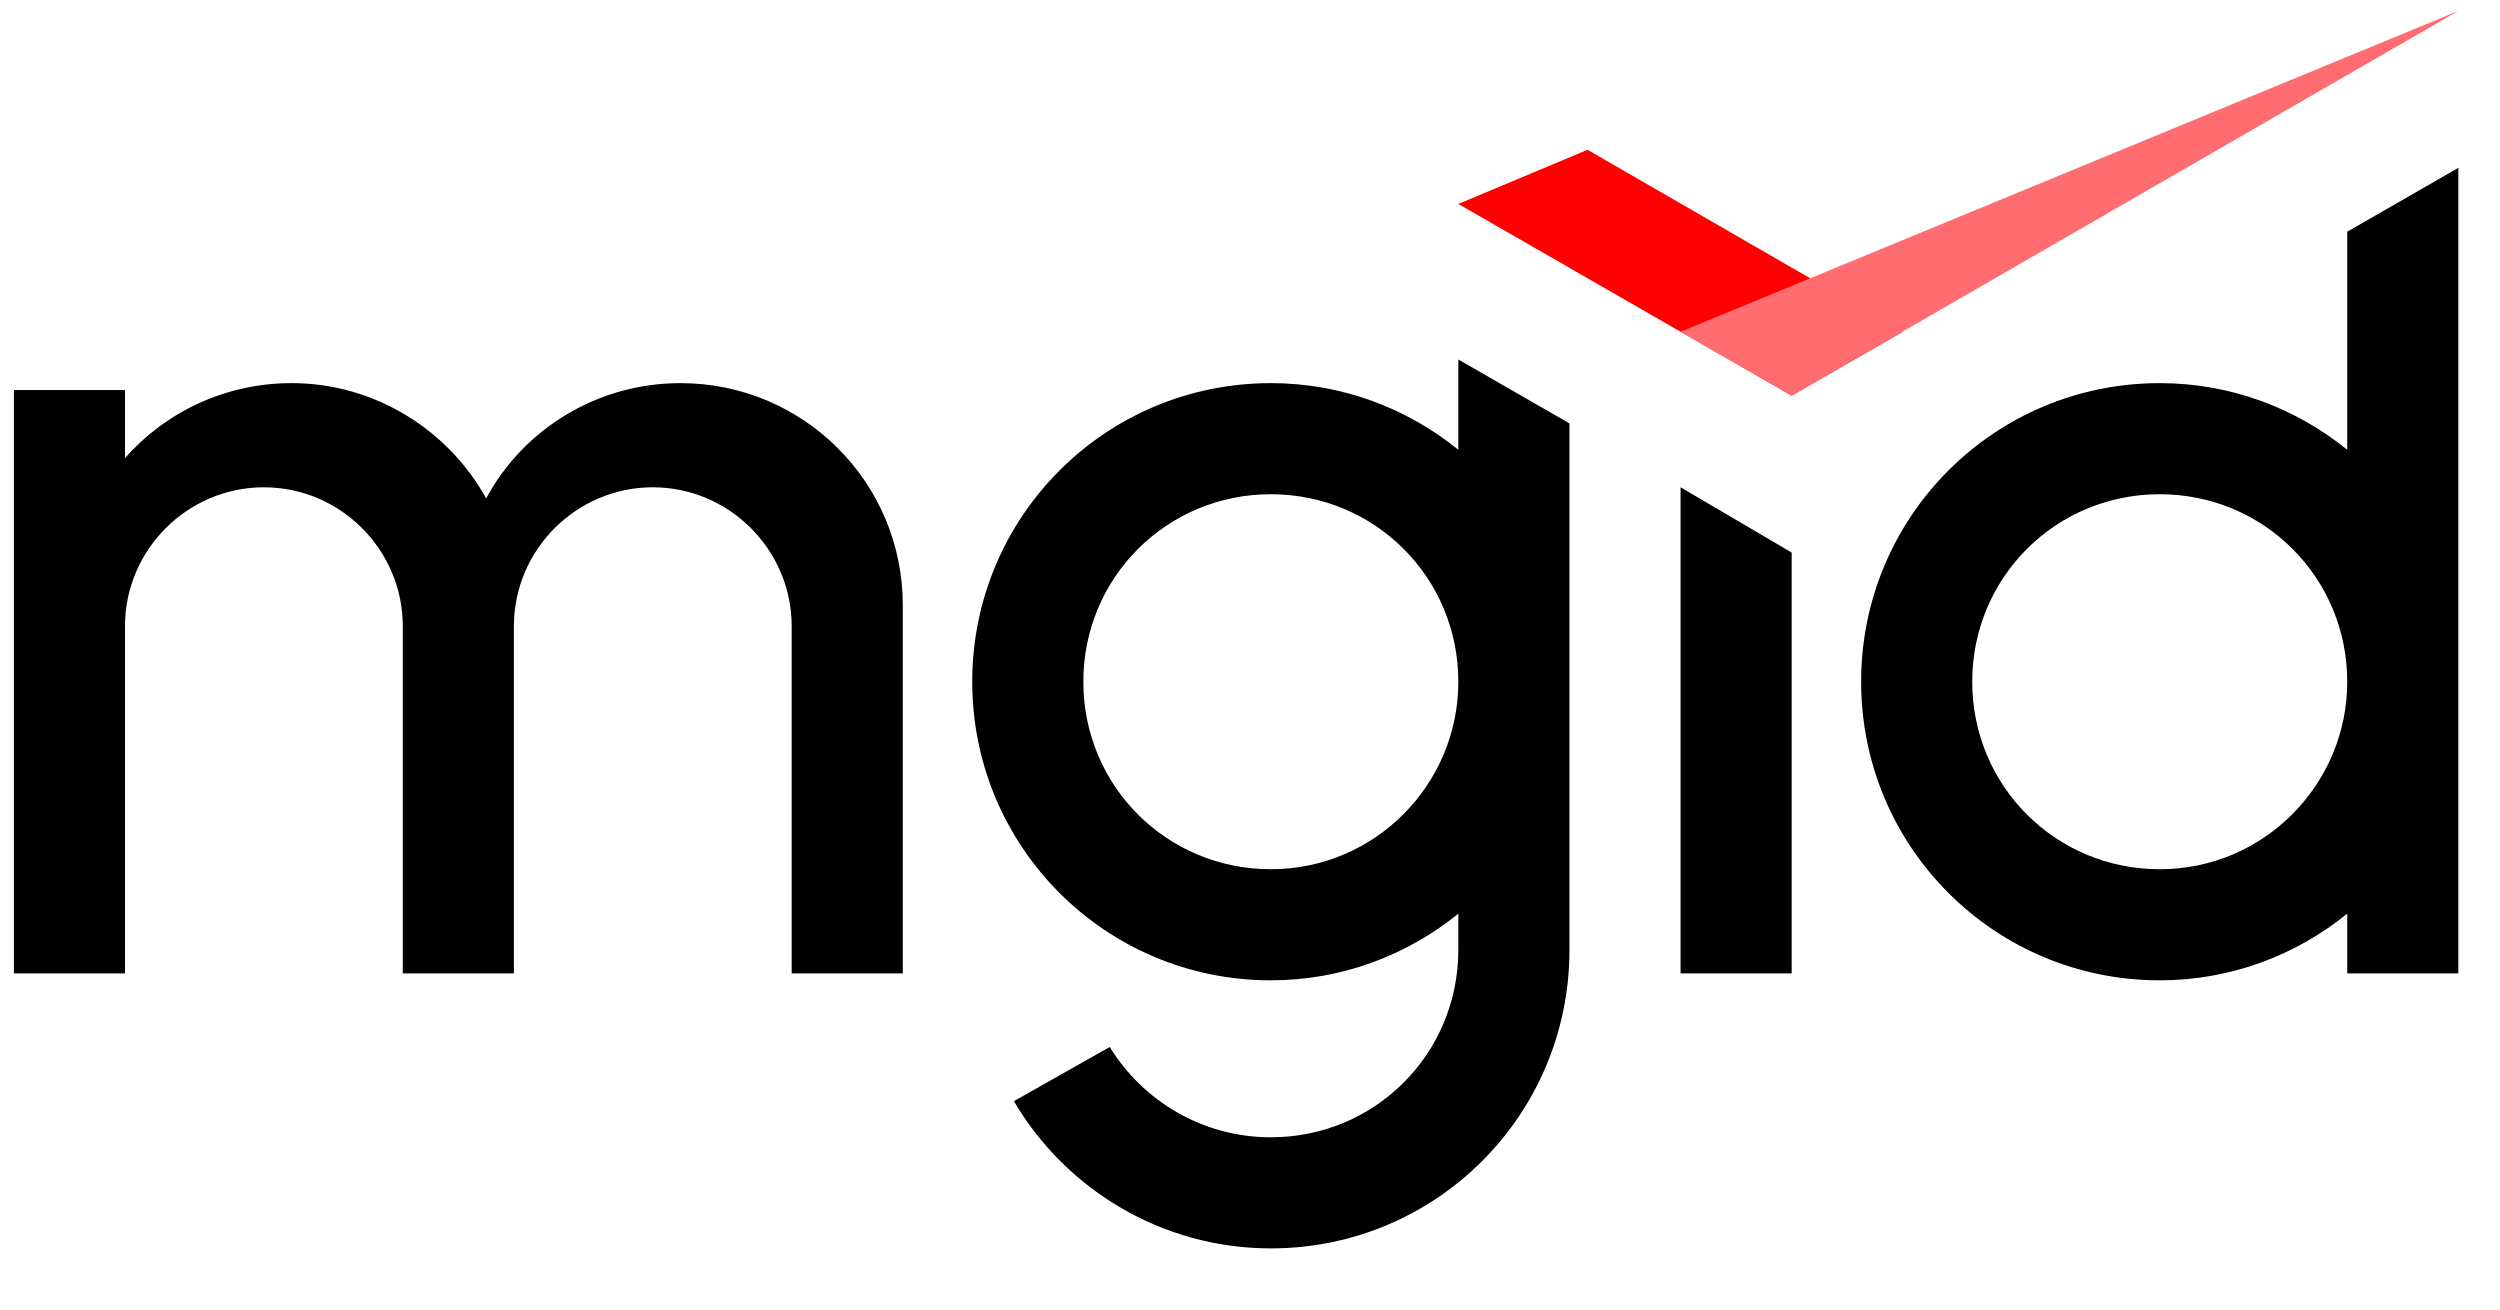
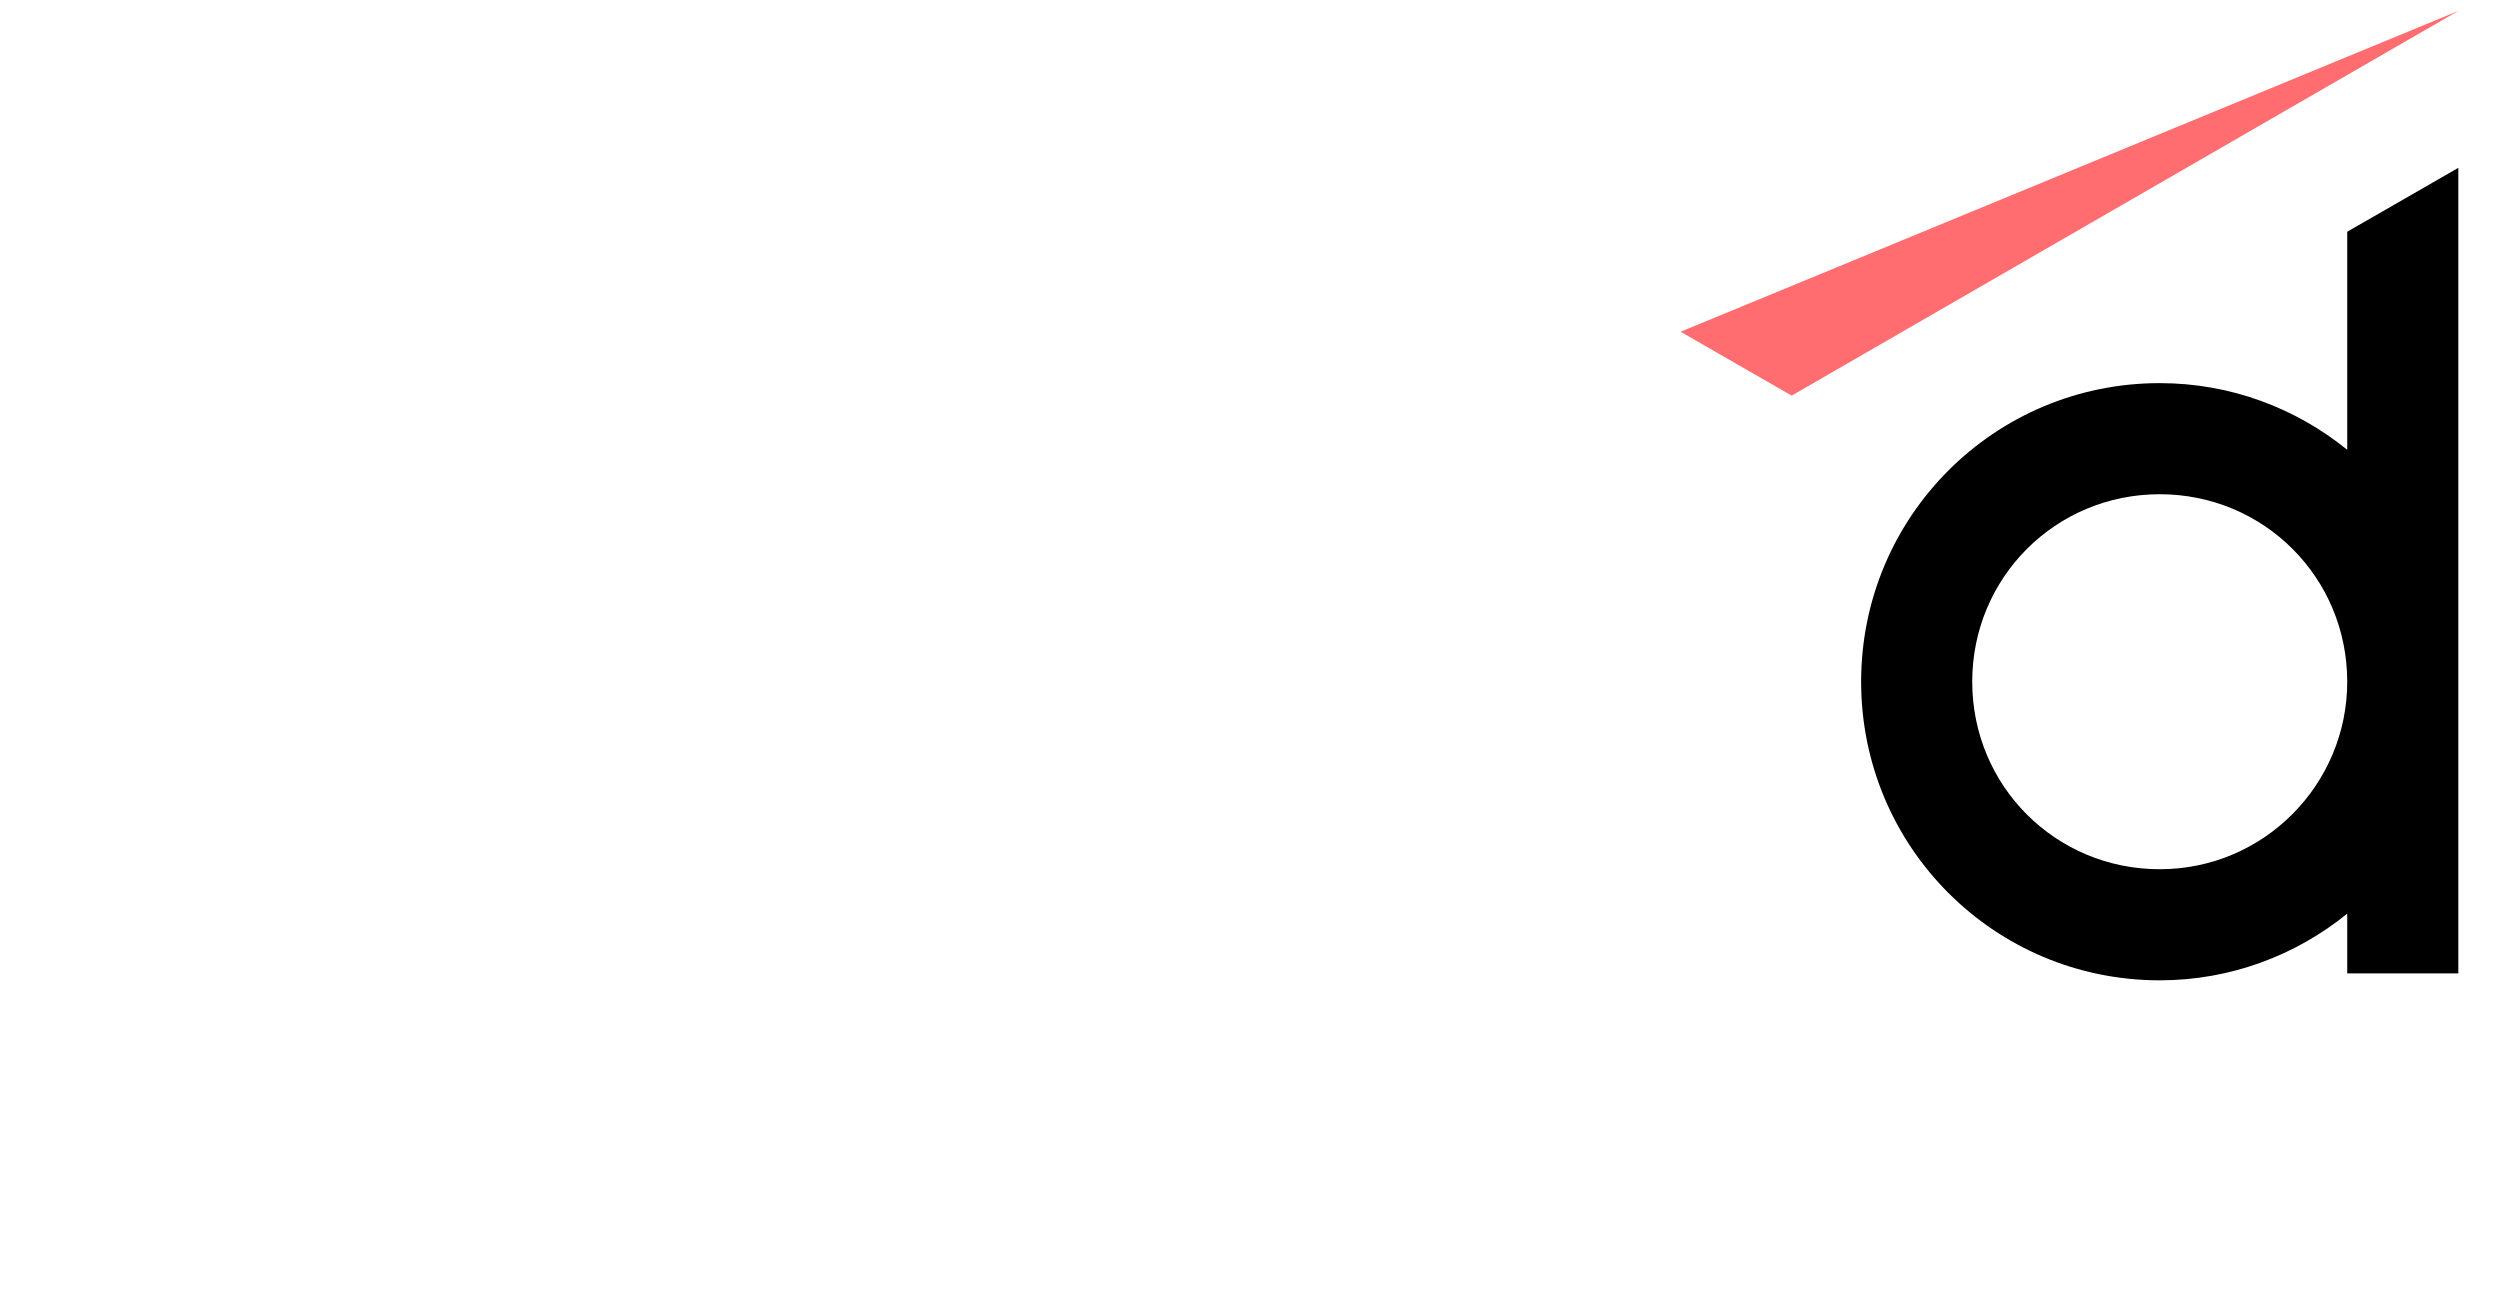
<svg xmlns="http://www.w3.org/2000/svg" width="84px" height="44px" viewBox="0 0 84 44" version="1.1">
  <title>mgid_white-logo</title>
  <g id="Final" stroke="none" stroke-width="1" fill="none" fill-rule="evenodd">
    <g id="graphics" transform="translate(-865, -393)" fill-rule="nonzero">
      <g id="logos" transform="translate(393, 387)">
        <g id="mgid_white-logo" transform="translate(472, 6)">
          <g id="Group" transform="translate(0.467, 0.133)">
            <g transform="translate(0, 5.133)" fill="#000000">
-               <polygon id="Path" points="56 27.44 59.733 27.44 59.733 13.3 56 11.107" />
-               <path d="M22.4,7.607 C19.6,7.607 17.127,9.147 15.867,11.48 C14.607,9.193 12.133,7.607 9.333,7.607 C7.093,7.607 5.087,8.587 3.733,10.127 L3.733,7.84 L0,7.84 L0,27.44 L3.733,27.44 L3.733,15.773 C3.733,13.207 5.833,11.107 8.4,11.107 C10.967,11.107 13.067,13.207 13.067,15.773 L13.067,27.44 L16.8,27.44 L16.8,15.773 C16.8,13.207 18.9,11.107 21.467,11.107 C24.033,11.107 26.133,13.207 26.133,15.773 L26.133,27.44 L29.867,27.44 L29.867,15.073 C29.867,10.92 26.507,7.607 22.4,7.607 Z" id="Path" />
              <path d="M78.4,2.52 L78.4,9.847 C76.673,8.447 74.48,7.607 72.1,7.607 C66.547,7.607 62.067,12.087 62.067,17.64 C62.067,23.193 66.547,27.673 72.1,27.673 C74.48,27.673 76.673,26.833 78.4,25.433 L78.4,27.44 L82.133,27.44 L82.133,0.373 L78.4,2.52 Z M72.1,23.94 C68.6,23.94 65.8,21.14 65.8,17.64 C65.8,14.14 68.6,11.34 72.1,11.34 C75.6,11.34 78.4,14.14 78.4,17.64 C78.4,21.093 75.6,23.94 72.1,23.94 Z" id="Shape" />
-               <path d="M48.533,6.813 L48.533,9.847 C46.807,8.447 44.613,7.607 42.233,7.607 C36.68,7.607 32.2,12.087 32.2,17.64 C32.2,23.193 36.68,27.673 42.233,27.673 C44.613,27.673 46.807,26.833 48.533,25.433 L48.533,26.647 C48.533,30.147 45.733,32.947 42.233,32.947 C39.947,32.947 37.94,31.733 36.82,29.913 L33.6,31.733 C35.327,34.673 38.547,36.68 42.233,36.68 C47.787,36.68 52.267,32.2 52.267,26.647 L52.267,8.96 L48.533,6.813 Z M42.233,23.94 C38.733,23.94 35.933,21.14 35.933,17.64 C35.933,14.14 38.733,11.34 42.233,11.34 C45.733,11.34 48.533,14.14 48.533,17.64 C48.533,21.093 45.733,23.94 42.233,23.94 Z" id="Shape" />
            </g>
            <g transform="translate(48.533, 0)" id="Path">
-               <polygon fill="#FF0000" points="4.34 4.9 0 6.72 11.2 13.16 14.933 11.013" />
              <polygon fill="#FF6D70" points="7.467 11.013 11.2 13.16 33.6 0.233" />
            </g>
          </g>
        </g>
      </g>
    </g>
  </g>
</svg>